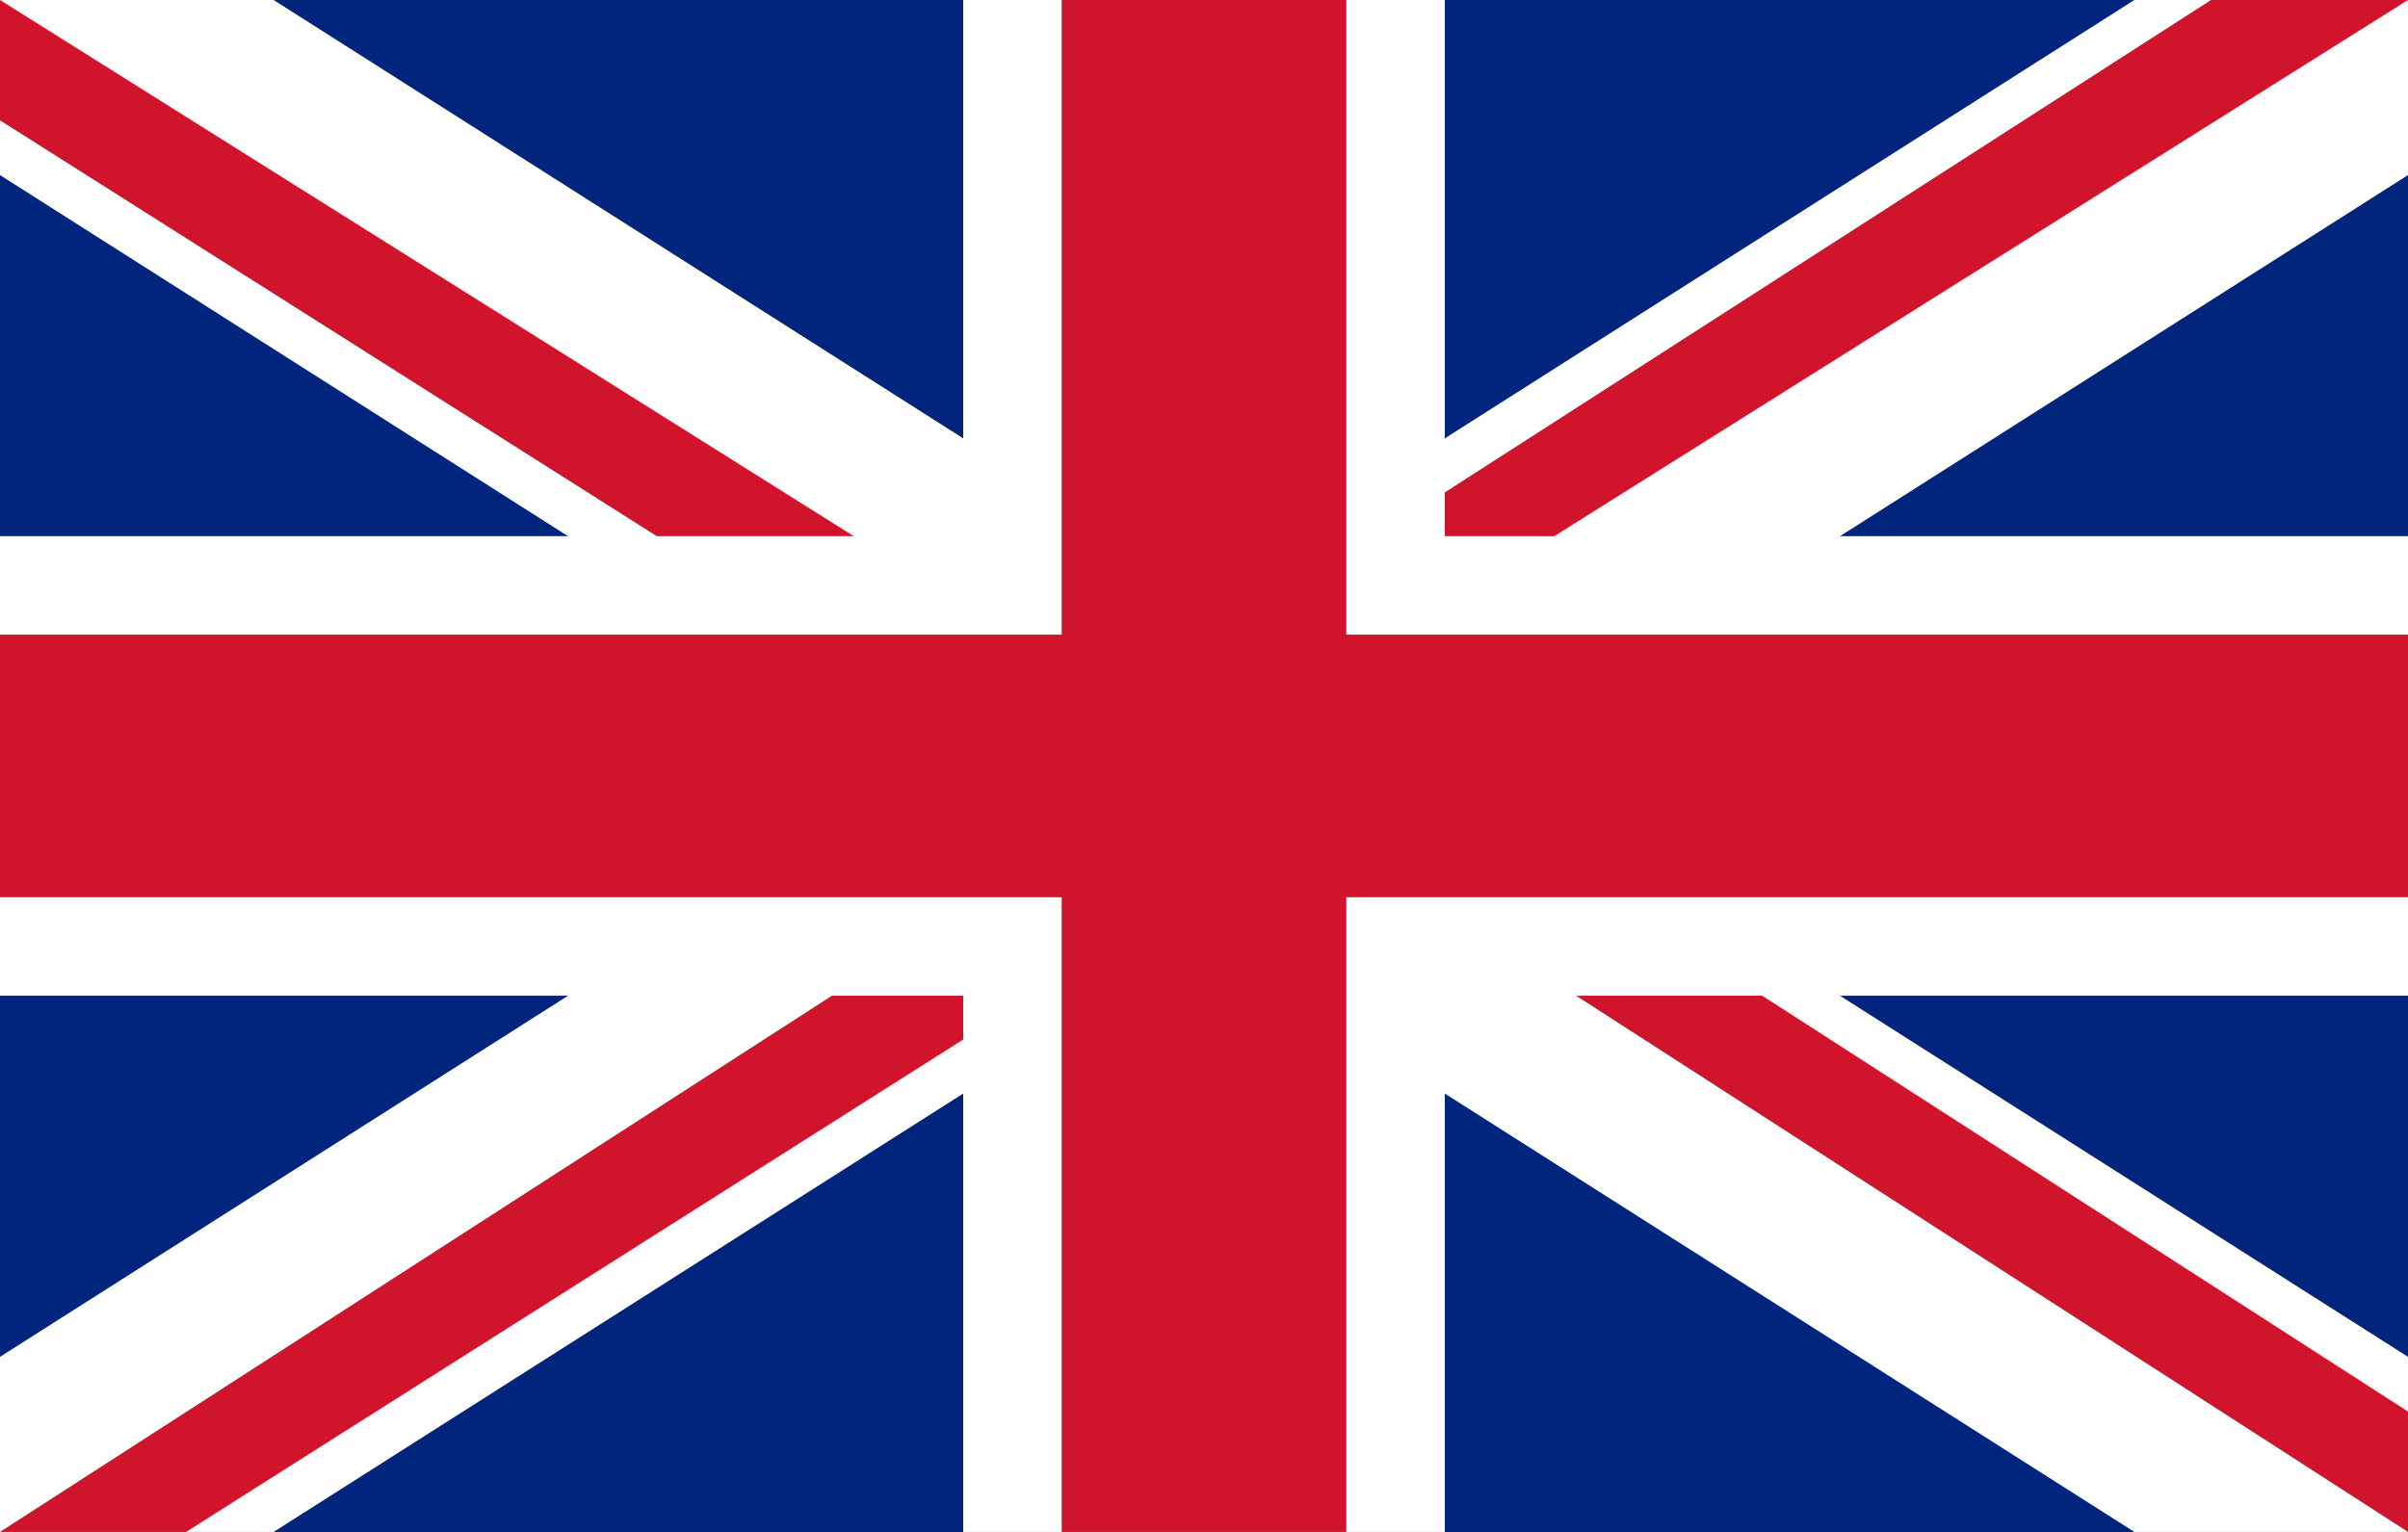
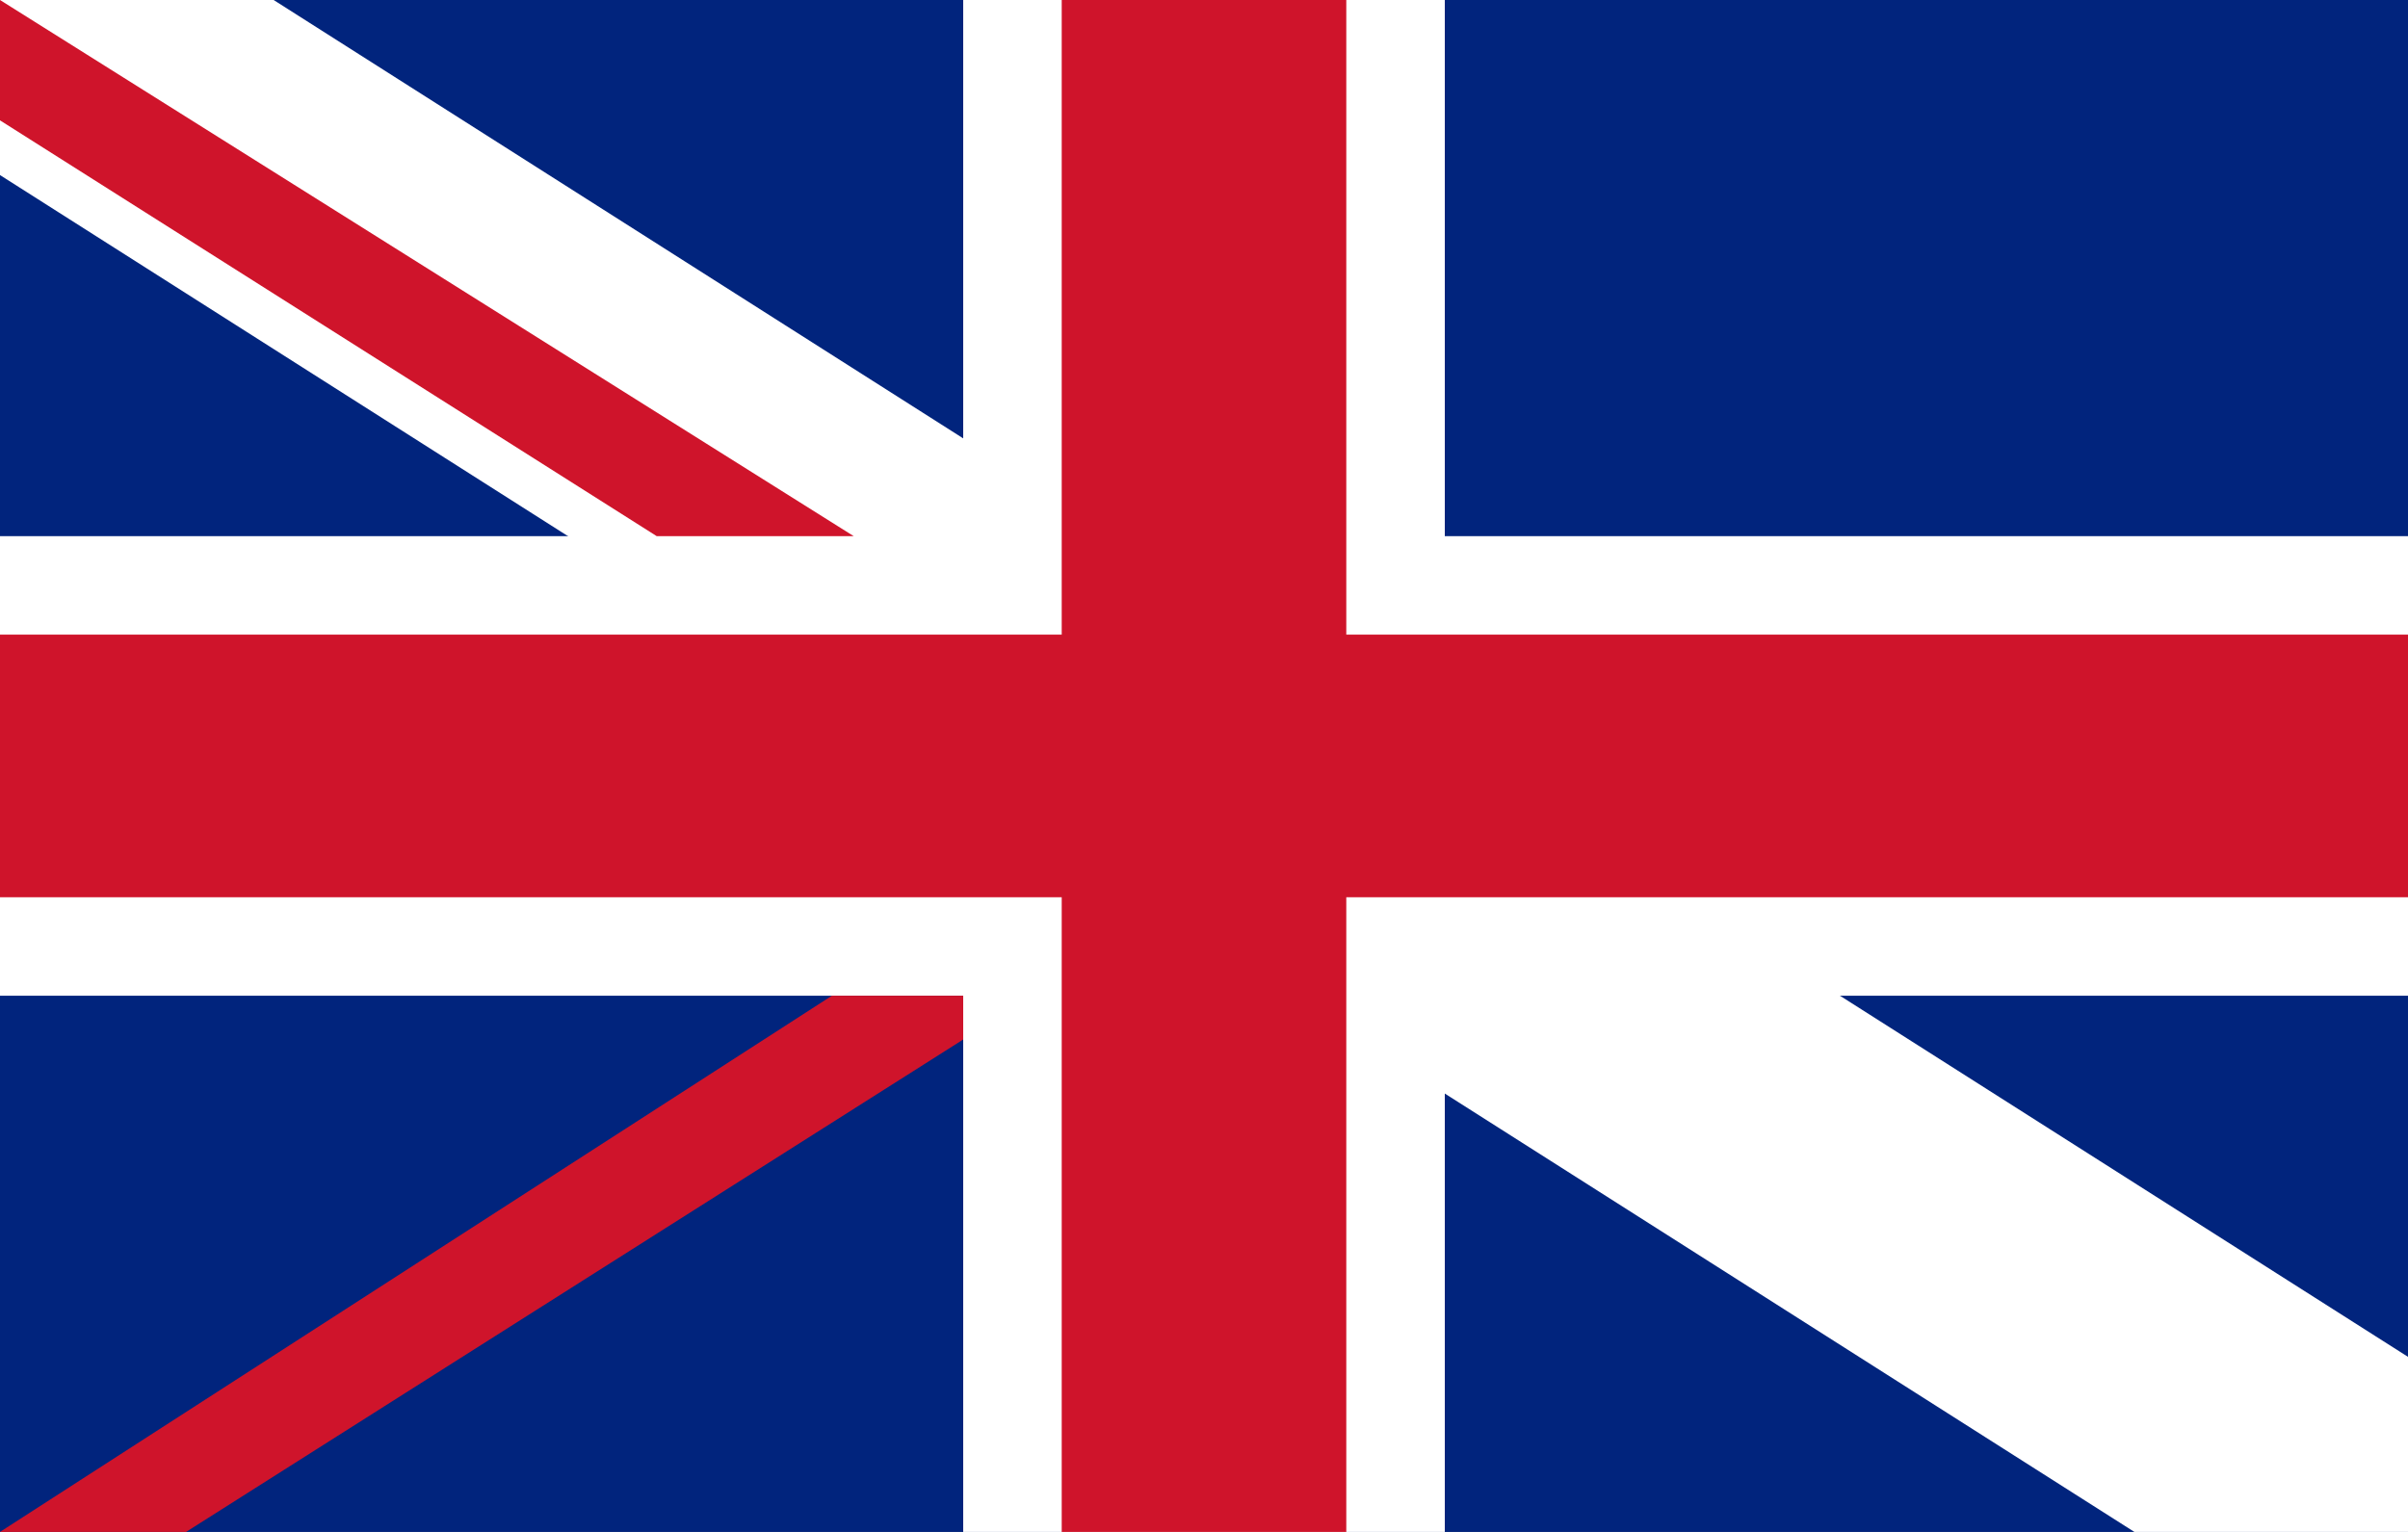
<svg xmlns="http://www.w3.org/2000/svg" version="1.1" id="Layer_1" x="0px" y="0px" width="22px" height="14px" viewBox="0 0 22 14" style="enable-background:new 0 0 22 14;" xml:space="preserve">
  <rect x="0" y="0" width="22" height="14" fill="#808080" stroke="none" />
  <style type="text/css">
	.st0{fill:#231F20;}
	.st1{fill:#01247D;}
	.st2{fill:#FFFFFF;}
	.st3{fill:#CF142B;}
</style>
  <g>
-     <path class="st0" d="M22,14L22,14L22,14z M0,14h22V0H0V14z" />
    <rect class="st1" width="22" height="14" />
    <polygon class="st2" points="22,4.9 13.2,4.9 13.2,0 8.8,0 8.8,4.9 0,4.9 0,9.1 8.8,9.1 8.8,14 13.2,14 13.2,9.1 22,9.1  " />
    <polygon class="st2" points="22,12.4 2.5,0 0,0 0,1.6 19.5,14 22,14  " />
-     <polygon class="st2" points="0,12.4 19.5,0 22,0 22,1.6 2.5,14 0,14  " />
    <polygon class="st3" points="22,5.8 12.3,5.8 12.3,0 9.7,0 9.7,5.8 0,5.8 0,8.2 9.7,8.2 9.7,14 12.3,14 12.3,8.2 22,8.2  " />
-     <polygon class="st3" points="22,14 22,12.9 16.1,9.1 14.4,9.1  " />
-     <polygon class="st3" points="22,0 20.2,0 13.2,4.5 13.2,4.9 14.2,4.9  " />
    <polygon class="st3" points="7.6,9.1 0,14 0,14 1.7,14 8.8,9.5 8.8,9.1  " />
    <polygon class="st3" points="0,0 0,1.1 6,4.9 7.8,4.9  " />
  </g>
</svg>